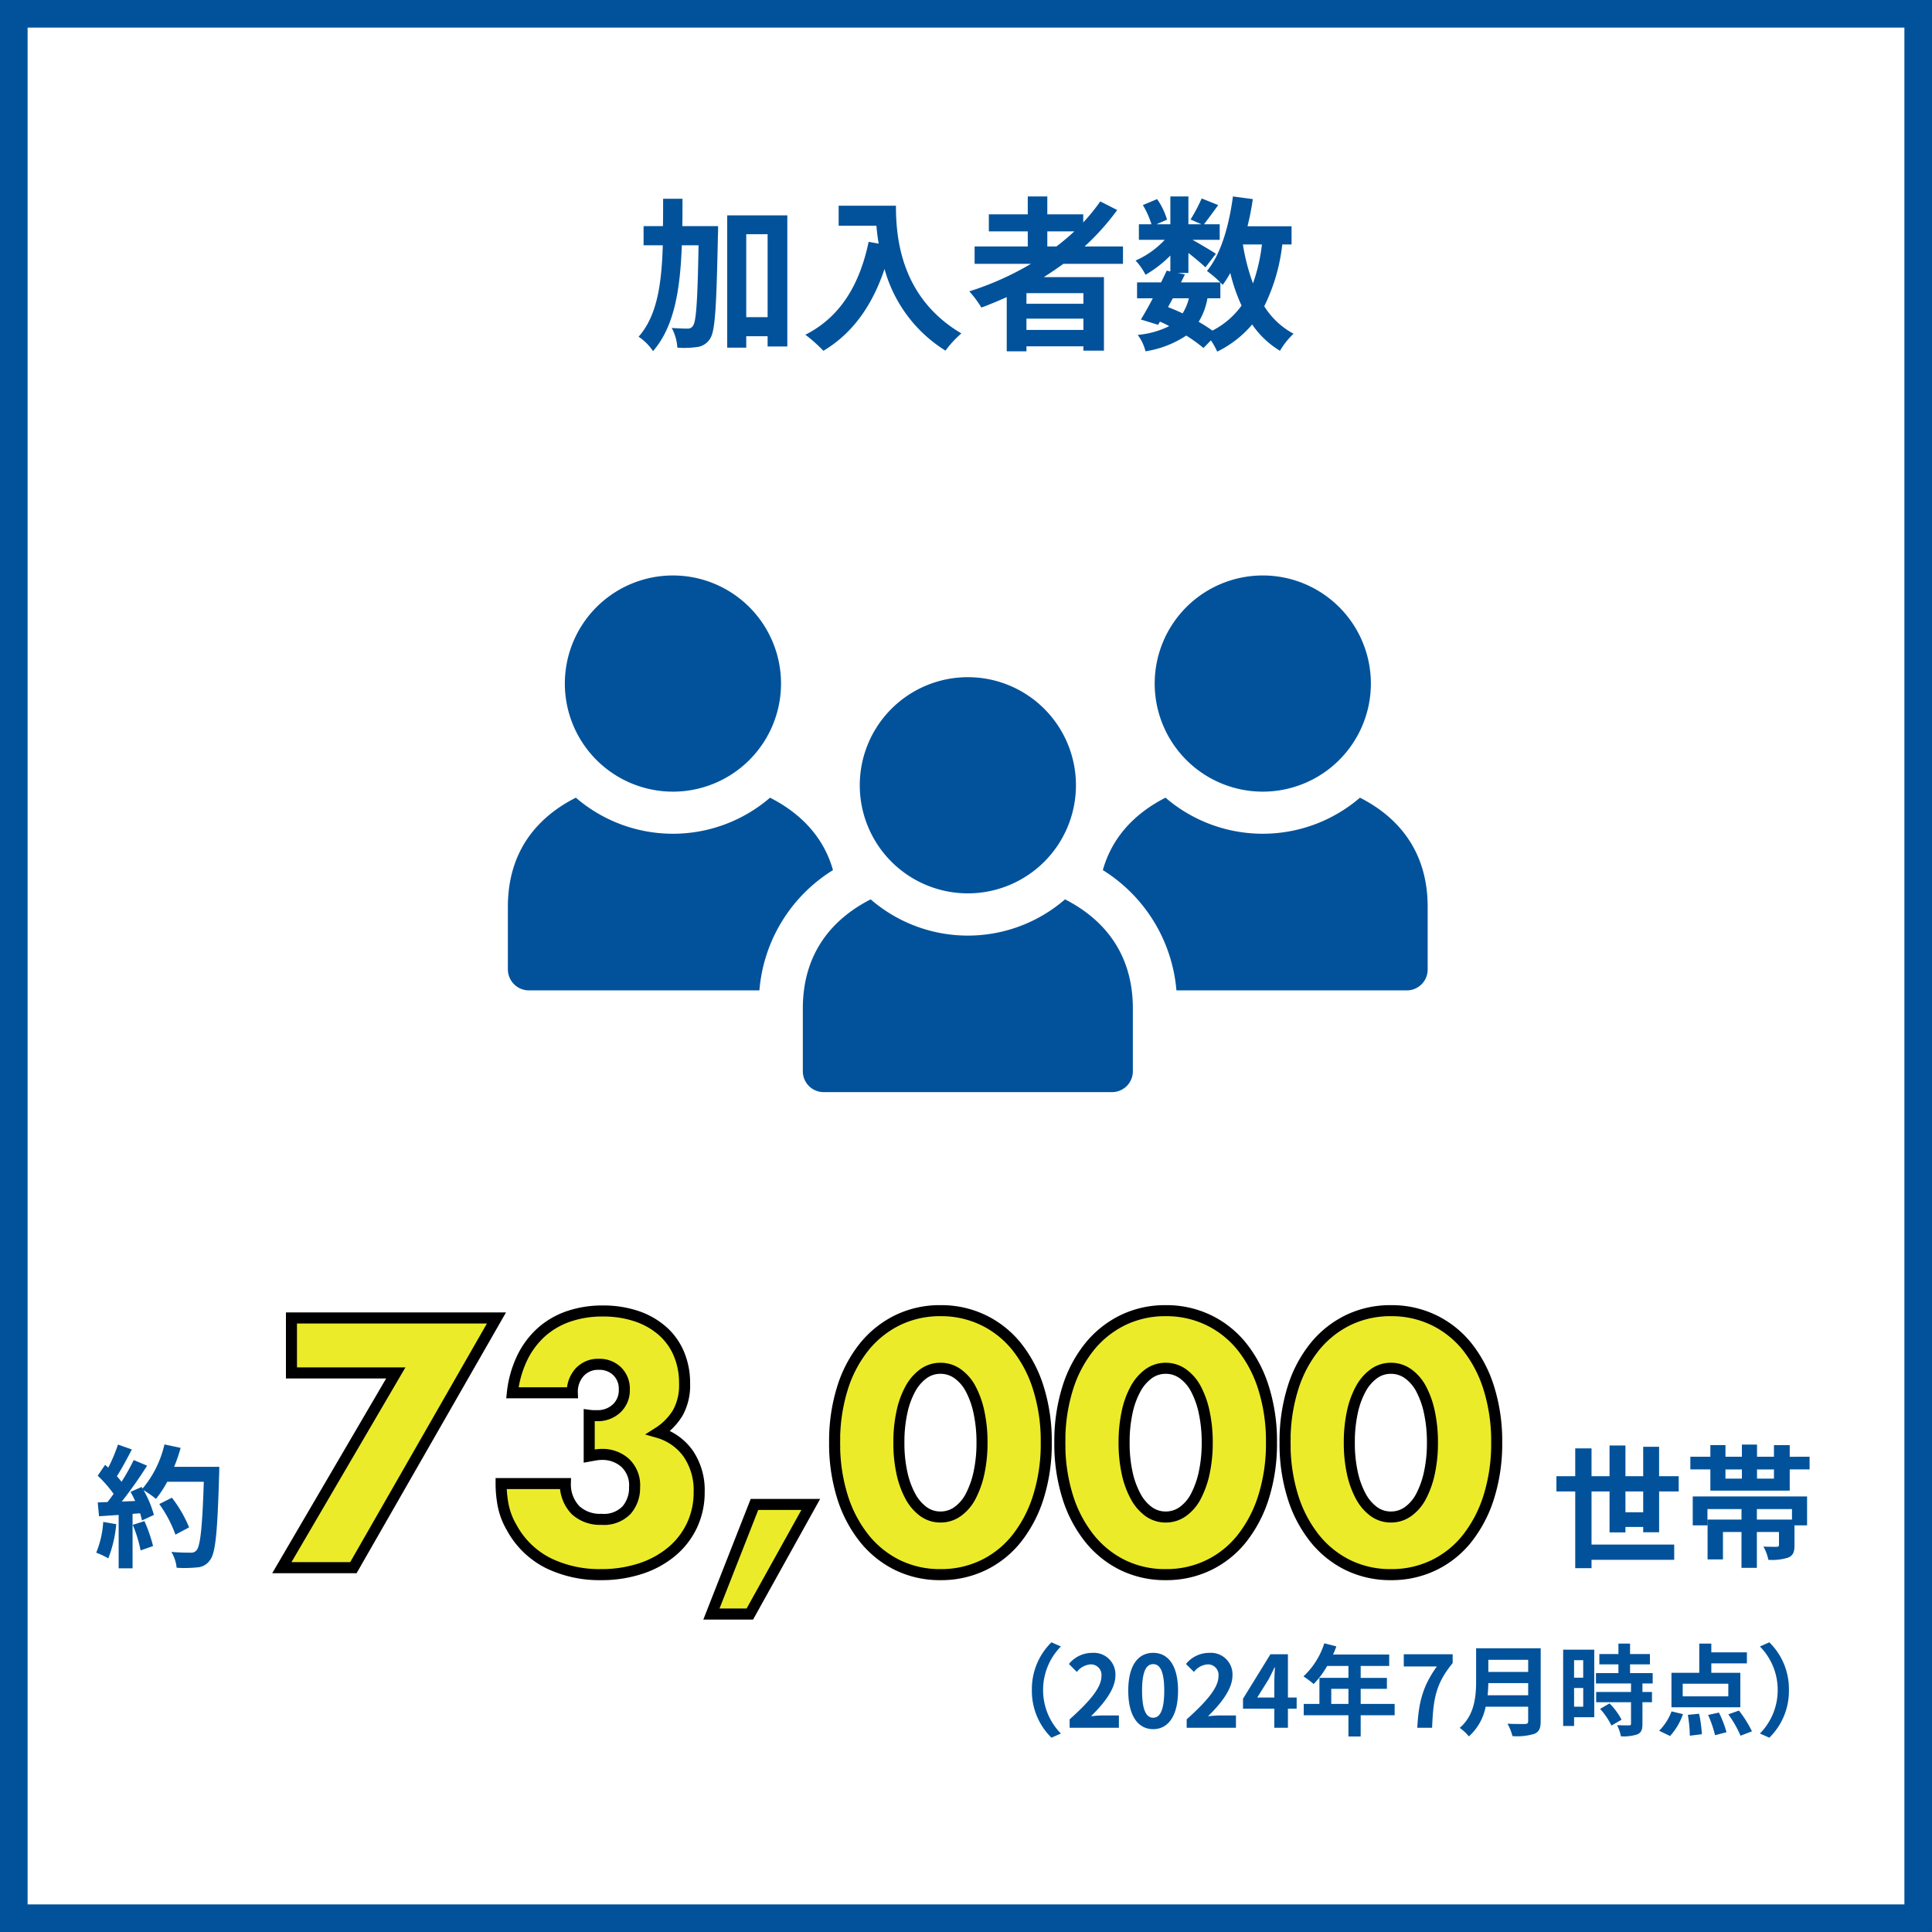
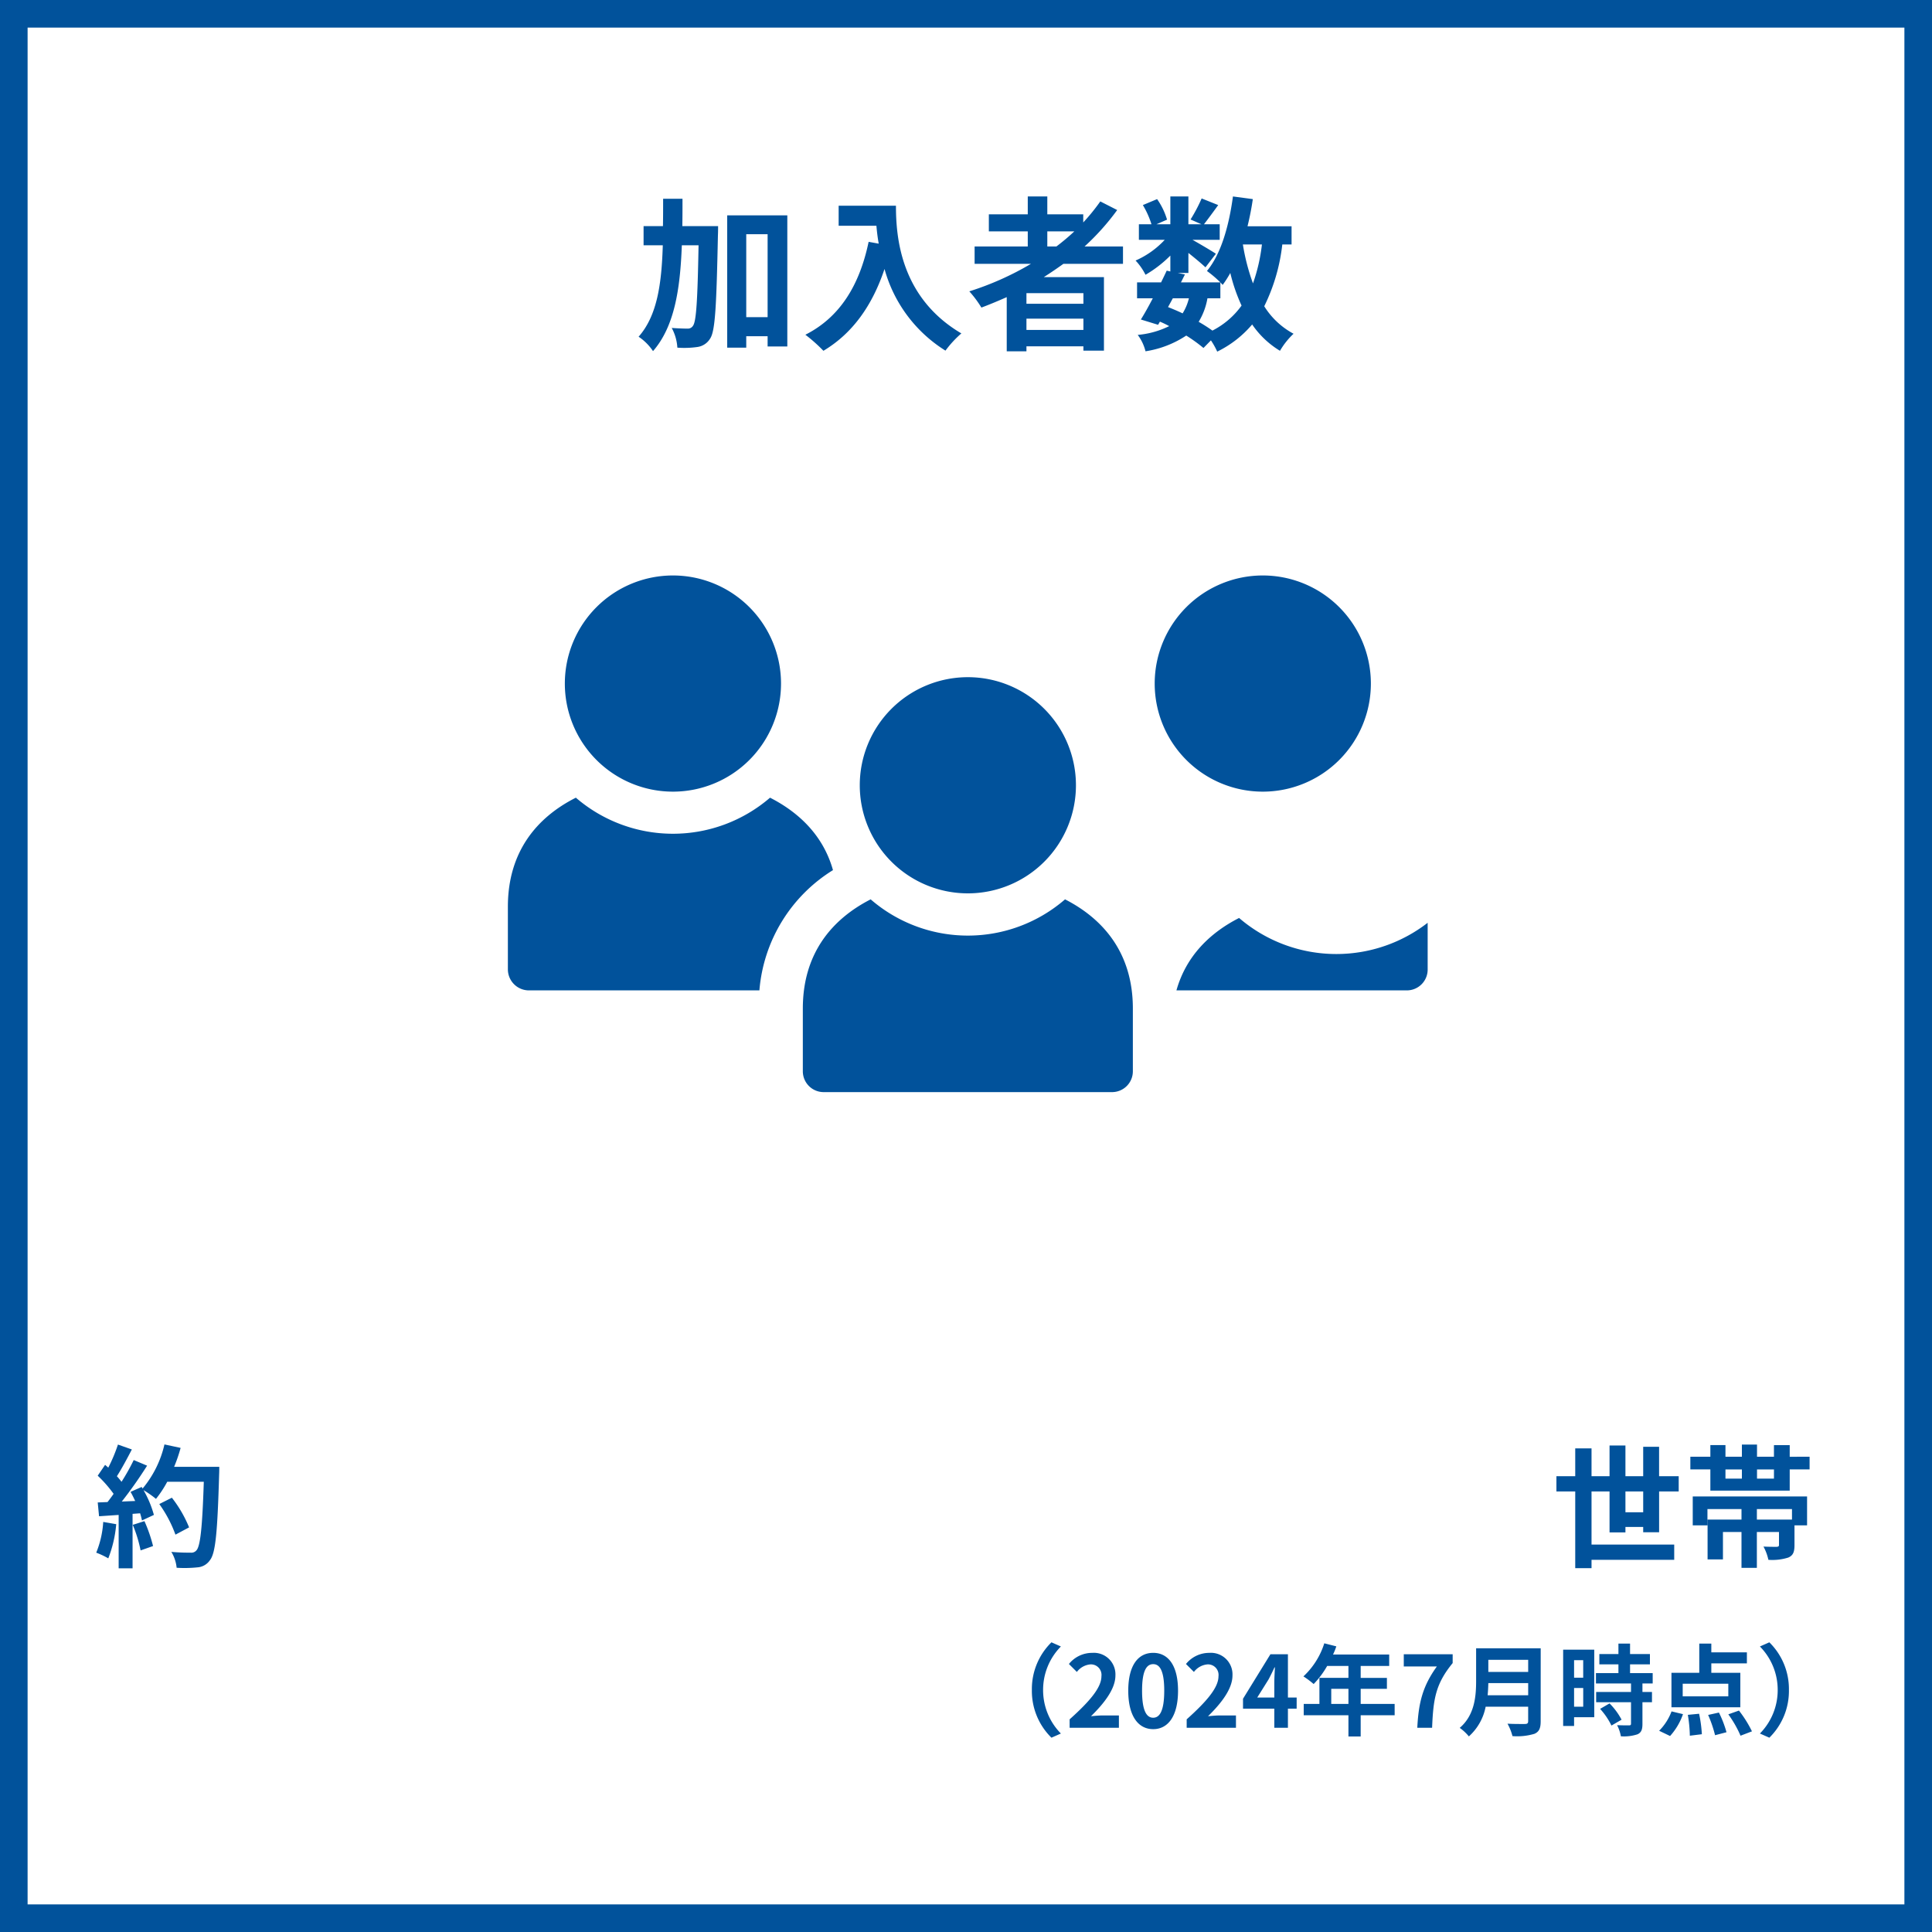
<svg xmlns="http://www.w3.org/2000/svg" width="350" height="350" viewBox="0 0 350 350">
  <defs>
    <clipPath id="clip-path">
      <rect id="長方形_1280" data-name="長方形 1280" width="166.627" height="93.596" fill="#01529b" />
    </clipPath>
  </defs>
  <g id="グループ_1117" data-name="グループ 1117" transform="translate(-13235 377)">
    <g id="長方形_1275" data-name="長方形 1275" transform="translate(13235 -377)" fill="#fff" stroke="#01529b" stroke-width="5">
      <rect width="350" height="350" stroke="none" />
      <rect x="2.5" y="2.5" width="345" height="345" fill="none" />
    </g>
    <path id="パス_1847" data-name="パス 1847" d="M-51.39-20.04c.03-1.62.03-3.27.03-4.95h-3.51c0,1.71,0,3.36-.03,4.95h-3.51v3.48h3.48C-55.14-9.54-55.95-3.81-59.31,0A9.4,9.4,0,0,1-56.7,2.61c3.87-4.44,4.92-11.16,5.22-19.17h3.03c-.18,10.02-.42,13.74-.99,14.55a1.087,1.087,0,0,1-1.02.54c-.57,0-1.65-.03-2.85-.12a8.6,8.6,0,0,1,1.02,3.57,16.906,16.906,0,0,0,3.63-.12A3.193,3.193,0,0,0-46.35.33c.93-1.38,1.14-5.97,1.41-18.75.03-.45.03-1.62.03-1.62Zm11.58,16.5V-18.57h3.87V-3.54Zm-3.45-18.45V1.98h3.45V-.09h3.87V1.77h3.57V-21.99Zm20.19-1.74v3.63h6.84c.09,1.02.21,2.1.42,3.24l-1.83-.33C-19.29-9.3-22.86-3.51-29.1-.36a28.494,28.494,0,0,1,3.27,2.91c5.22-3.12,8.82-8.1,11.07-14.82A25.348,25.348,0,0,0-3.72,2.52,19.207,19.207,0,0,1-.84-.6C-11.88-7.11-12.69-18.06-12.69-23.73Zm37.8,4.65h4.89a40.967,40.967,0,0,1-3.24,2.73H14.73ZM21.27-5.97H10.95V-7.89H21.27ZM10.95-1.23V-3.27H21.27v2.04ZM28.44-13.2v-3.15H21.48a43.881,43.881,0,0,0,5.91-6.6l-3.06-1.56a36.533,36.533,0,0,1-3.09,3.81v-1.47H14.73v-3.24H11.19v3.24H4.14v3.09h7.05v2.73H1.56v3.15h10.2A53.4,53.4,0,0,1,.6-8.22,19.657,19.657,0,0,1,2.79-5.28c1.53-.57,3.09-1.23,4.59-1.89V2.64h3.57v-.9H21.27v.78h3.72V-10.8H14.1c1.23-.78,2.37-1.56,3.54-2.4ZM46.08-6.96V-9.84c.18.18.3.33.42.45a19.03,19.03,0,0,0,1.38-2.16,31.76,31.76,0,0,0,2.04,5.91,14.737,14.737,0,0,1-5.28,4.53A27.94,27.94,0,0,0,42.15-2.7a12.124,12.124,0,0,0,1.59-4.26Zm-8.61,0h2.91a9.122,9.122,0,0,1-1.14,2.73c-.87-.42-1.74-.78-2.64-1.14Zm16.14-9.75a32.1,32.1,0,0,1-1.62,7.05,37.854,37.854,0,0,1-1.83-7.05Zm5.37,0v-3.3H51c.39-1.59.72-3.24.96-4.92l-3.6-.48c-.72,5.34-2.16,10.44-4.71,13.5a20.8,20.8,0,0,1,2.43,2.07H38.94l.72-1.44-1.29-.27h1.92v-3.63c1.17.93,2.43,1.98,3.09,2.61l1.89-2.46c-.66-.45-2.79-1.71-4.23-2.52h4.92v-2.82H43.11c.72-.93,1.65-2.19,2.58-3.48l-3-1.2a28.979,28.979,0,0,1-2.01,3.81l1.98.87H40.29v-5.04H37.02v5.04H34.5l1.92-.84a12.781,12.781,0,0,0-1.8-3.72l-2.58,1.08a15.981,15.981,0,0,1,1.56,3.48H31.32v2.82H36a15.937,15.937,0,0,1-5.28,3.75,10.793,10.793,0,0,1,1.8,2.58,21.622,21.622,0,0,0,4.5-3.48v2.88l-.66-.15c-.3.66-.66,1.38-1.02,2.13H30.99v2.88h2.85c-.75,1.44-1.5,2.79-2.16,3.84l3.12.96.33-.57a17.3,17.3,0,0,1,1.68.81,15.991,15.991,0,0,1-5.7,1.59,8.249,8.249,0,0,1,1.41,2.97A18.405,18.405,0,0,0,39.9-.21a28.43,28.43,0,0,1,3.12,2.25L44.37.66A13.548,13.548,0,0,1,45.51,2.7a19.485,19.485,0,0,0,6.33-4.92,16.283,16.283,0,0,0,5.04,4.77A13.776,13.776,0,0,1,59.34-.54a14.08,14.08,0,0,1-5.31-4.98A33.757,33.757,0,0,0,57.3-16.71Z" transform="translate(13410 -316)" fill="#01529b" />
-     <path id="パス_1848" data-name="パス 1848" d="M23.7-35.28H4.8v-9.96H41.94L16.02,0H3.06ZM58.74-27.6a6.711,6.711,0,0,0,.81.06h.57a4.992,4.992,0,0,0,3.6-1.32,4.52,4.52,0,0,0,1.38-3.42,4.406,4.406,0,0,0-1.29-3.3,4.565,4.565,0,0,0-3.33-1.26A4.5,4.5,0,0,0,57-35.4a5.29,5.29,0,0,0-1.32,3.72H44.82a19.464,19.464,0,0,1,1.77-6.3,15.09,15.09,0,0,1,3.45-4.65,14.389,14.389,0,0,1,4.92-2.88,18.734,18.734,0,0,1,6.24-.99,18.8,18.8,0,0,1,6.09.93,13.708,13.708,0,0,1,4.68,2.64,11.5,11.5,0,0,1,3,4.14,13.554,13.554,0,0,1,1.05,5.43,10.28,10.28,0,0,1-1.23,5.31,11.046,11.046,0,0,1-3.51,3.57,10.03,10.03,0,0,1,5.43,3.87,11.7,11.7,0,0,1,1.95,6.87,14,14,0,0,1-1.32,6.12,13.96,13.96,0,0,1-3.69,4.74A17.01,17.01,0,0,1,68.01.18a22.749,22.749,0,0,1-7.17,1.08A21.279,21.279,0,0,1,51.42-.78,15.411,15.411,0,0,1,44.7-7.26a12.955,12.955,0,0,1-1.53-3.96,20.752,20.752,0,0,1-.39-4.02H54.42a6.715,6.715,0,0,0,1.86,4.83,6.522,6.522,0,0,0,4.68,1.65,5.691,5.691,0,0,0,4.56-1.68,6.141,6.141,0,0,0,1.44-4.14,5.542,5.542,0,0,0-1.74-4.44,6.133,6.133,0,0,0-4.14-1.5,6.931,6.931,0,0,0-1.14.09q-.54.09-1.2.21ZM88.68-11.46h10.2L87.84,8.4H80.88Zm26.16-11.22a25.513,25.513,0,0,0,.54,5.46,15.882,15.882,0,0,0,1.53,4.26,8.238,8.238,0,0,0,2.37,2.79,5.221,5.221,0,0,0,3.12.99,5.263,5.263,0,0,0,3.09-.99,7.819,7.819,0,0,0,2.37-2.79,16.6,16.6,0,0,0,1.5-4.26,25.513,25.513,0,0,0,.54-5.46,25.626,25.626,0,0,0-.54-5.43,16.077,16.077,0,0,0-1.5-4.26,7.883,7.883,0,0,0-2.37-2.76,5.263,5.263,0,0,0-3.09-.99,5.221,5.221,0,0,0-3.12.99,8.313,8.313,0,0,0-2.37,2.76,15.393,15.393,0,0,0-1.53,4.26A25.626,25.626,0,0,0,114.84-22.68Zm-11.64,0a32.107,32.107,0,0,1,1.41-9.81,22.66,22.66,0,0,1,3.96-7.53,17.864,17.864,0,0,1,6.06-4.83,17.5,17.5,0,0,1,7.77-1.71,17.558,17.558,0,0,1,7.74,1.71,17.49,17.49,0,0,1,6.06,4.83,22.985,22.985,0,0,1,3.93,7.53,32.107,32.107,0,0,1,1.41,9.81,32.107,32.107,0,0,1-1.41,9.81,23.346,23.346,0,0,1-3.93,7.56,17.348,17.348,0,0,1-6.06,4.86,17.558,17.558,0,0,1-7.74,1.71,17.5,17.5,0,0,1-7.77-1.71,17.715,17.715,0,0,1-6.06-4.86,23.012,23.012,0,0,1-3.96-7.56A32.107,32.107,0,0,1,103.2-22.68Zm52.44,0a25.513,25.513,0,0,0,.54,5.46,15.882,15.882,0,0,0,1.53,4.26,8.238,8.238,0,0,0,2.37,2.79,5.221,5.221,0,0,0,3.12.99,5.263,5.263,0,0,0,3.09-.99,7.819,7.819,0,0,0,2.37-2.79,16.6,16.6,0,0,0,1.5-4.26,25.513,25.513,0,0,0,.54-5.46,25.626,25.626,0,0,0-.54-5.43,16.077,16.077,0,0,0-1.5-4.26,7.883,7.883,0,0,0-2.37-2.76,5.263,5.263,0,0,0-3.09-.99,5.221,5.221,0,0,0-3.12.99,8.313,8.313,0,0,0-2.37,2.76,15.393,15.393,0,0,0-1.53,4.26A25.626,25.626,0,0,0,155.64-22.68Zm-11.64,0a32.107,32.107,0,0,1,1.41-9.81,22.66,22.66,0,0,1,3.96-7.53,17.864,17.864,0,0,1,6.06-4.83,17.5,17.5,0,0,1,7.77-1.71,17.558,17.558,0,0,1,7.74,1.71A17.489,17.489,0,0,1,177-40.02a22.985,22.985,0,0,1,3.93,7.53,32.107,32.107,0,0,1,1.41,9.81,32.107,32.107,0,0,1-1.41,9.81A23.346,23.346,0,0,1,177-5.31a17.348,17.348,0,0,1-6.06,4.86,17.558,17.558,0,0,1-7.74,1.71,17.5,17.5,0,0,1-7.77-1.71,17.715,17.715,0,0,1-6.06-4.86,23.012,23.012,0,0,1-3.96-7.56A32.107,32.107,0,0,1,144-22.68Zm52.44,0a25.513,25.513,0,0,0,.54,5.46,15.882,15.882,0,0,0,1.53,4.26,8.238,8.238,0,0,0,2.37,2.79,5.221,5.221,0,0,0,3.12.99,5.263,5.263,0,0,0,3.09-.99,7.819,7.819,0,0,0,2.37-2.79,16.6,16.6,0,0,0,1.5-4.26,25.513,25.513,0,0,0,.54-5.46,25.626,25.626,0,0,0-.54-5.43,16.077,16.077,0,0,0-1.5-4.26,7.883,7.883,0,0,0-2.37-2.76,5.263,5.263,0,0,0-3.09-.99,5.221,5.221,0,0,0-3.12.99,8.313,8.313,0,0,0-2.37,2.76,15.393,15.393,0,0,0-1.53,4.26A25.626,25.626,0,0,0,196.44-22.68Zm-11.64,0a32.107,32.107,0,0,1,1.41-9.81,22.66,22.66,0,0,1,3.96-7.53,17.864,17.864,0,0,1,6.06-4.83A17.5,17.5,0,0,1,204-46.56a17.558,17.558,0,0,1,7.74,1.71,17.49,17.49,0,0,1,6.06,4.83,22.985,22.985,0,0,1,3.93,7.53,32.107,32.107,0,0,1,1.41,9.81,32.107,32.107,0,0,1-1.41,9.81,23.346,23.346,0,0,1-3.93,7.56,17.348,17.348,0,0,1-6.06,4.86A17.558,17.558,0,0,1,204,1.26a17.5,17.5,0,0,1-7.77-1.71,17.715,17.715,0,0,1-6.06-4.86,23.012,23.012,0,0,1-3.96-7.56A32.107,32.107,0,0,1,184.8-22.68Z" transform="translate(13283 -93)" fill="#ebeb2a" stroke="#000" stroke-width="2" />
    <path id="パス_1850" data-name="パス 1850" d="M-10.536-8.04v-3.768H-7.32V-8.04Zm6.1,3.624v-7.392H-.888v-2.76H-4.44V-19.9H-7.32v5.328h-3.216v-5.568h-2.88v5.568H-16.68v-5.04h-2.952v5.04H-23.04v2.76h3.408v13.9h2.952V.576H-1.7v-2.76H-16.68v-9.624h3.264v7.416h2.88v-.984H-7.32v.96Zm24.072-2.3h-6.36v-1.9h6.36ZM1.656-5.664H4.32V-8.616h6.168v1.9H4.344V.5H7.128V-4.464h3.36v6.5h2.784v-6.5H17.28v2.328c0,.264-.1.336-.432.36-.288,0-1.416,0-2.376-.048a8.983,8.983,0,0,1,.888,2.4,9.565,9.565,0,0,0,3.6-.408c.888-.384,1.128-1.032,1.128-2.256V-5.664h2.28V-10.9H1.656Zm14.712-8.472H13.3v-1.656h3.072ZM7.584-15.792H10.56v1.656H7.584Zm11.64-2.3v-2.112H16.368V-18.1H13.3V-20.3H10.56V-18.1H7.584v-2.112H4.848V-18.1H1.224v2.3H4.848v3.84H19.224v-3.84h3.6v-2.3Z" transform="translate(13540 -95)" fill="#01529b" />
    <path id="パス_1849" data-name="パス 1849" d="M-10.3-6.288A17.45,17.45,0,0,1-11.568-.72,14.107,14.107,0,0,1-9.384.312,22.189,22.189,0,0,0-7.944-5.88Zm5.352.528A24.426,24.426,0,0,1-3.528-1.128l2.256-.792a27.369,27.369,0,0,0-1.56-4.512ZM2.544-16.272A27.524,27.524,0,0,0,3.72-19.7L.792-20.328a19.109,19.109,0,0,1-3.96,7.992l-.168-.288-2.016.888c.288.5.576,1.08.84,1.656l-2.424.1a77.264,77.264,0,0,0,4.584-6.5L-4.776-17.5A37.527,37.527,0,0,1-6.984-13.56c-.24-.312-.528-.672-.84-1.008.864-1.344,1.848-3.192,2.712-4.848l-2.52-.888a28.777,28.777,0,0,1-1.752,4.176l-.576-.5L-11.3-14.664a22.61,22.61,0,0,1,2.88,3.288c-.36.528-.744,1.032-1.1,1.488l-1.776.072.24,2.5,3.552-.24V2.112h2.52V-7.752l1.368-.1a13.06,13.06,0,0,1,.336,1.3l2.16-1.008A19.115,19.115,0,0,0-3-12.048,18.339,18.339,0,0,1-.744-10.464a19.773,19.773,0,0,0,2.04-3.1H7.92C7.656-5.376,7.3-1.872,6.576-1.128A1.184,1.184,0,0,1,5.568-.72c-.648,0-2.016,0-3.528-.144A6.822,6.822,0,0,1,3,2.016a22.91,22.91,0,0,0,3.744-.072,2.975,2.975,0,0,0,2.3-1.32C10.056-.648,10.392-4.44,10.7-14.952c.024-.36.024-1.32.024-1.32ZM5.256-5.3a22.573,22.573,0,0,0-3.12-5.376L-.144-9.528A22.672,22.672,0,0,1,2.784-3.984Z" transform="translate(13264 -95)" fill="#01529b" />
    <g id="グループ_1073" data-name="グループ 1073" transform="translate(13327.007 -272.749)" clip-path="url(#clip-path)">
-       <path id="パス_1718" data-name="パス 1718" d="M222.256,80.791V92.143a3.77,3.77,0,0,1-3.748,3.8H176.744a28.492,28.492,0,0,0-13.332-21.791c1.767-6.264,6.1-10.442,11.351-13.119a27.017,27.017,0,0,0,35.232,0c6.96,3.535,12.261,9.747,12.261,19.757" transform="translate(-55.629 -20.777)" fill="#01529b" />
+       <path id="パス_1718" data-name="パス 1718" d="M222.256,80.791V92.143a3.77,3.77,0,0,1-3.748,3.8H176.744c1.767-6.264,6.1-10.442,11.351-13.119a27.017,27.017,0,0,0,35.232,0c6.96,3.535,12.261,9.747,12.261,19.757" transform="translate(-55.629 -20.777)" fill="#01529b" />
      <path id="パス_1719" data-name="パス 1719" d="M197.235,39.163a19.581,19.581,0,1,0-19.58-19.582,19.582,19.582,0,0,0,19.58,19.582" transform="translate(-60.478 0)" fill="#01529b" />
      <path id="パス_1720" data-name="パス 1720" d="M58.9,74.153A28.323,28.323,0,0,0,45.566,95.944H3.8a3.815,3.815,0,0,1-3.8-3.8V80.791c0-10.01,5.3-16.222,12.315-19.757a26.944,26.944,0,0,0,35.178,0c5.248,2.677,9.638,6.855,11.4,13.119" transform="translate(0 -20.777)" fill="#01529b" />
      <path id="パス_1721" data-name="パス 1721" d="M35.227,39.163a19.581,19.581,0,1,0-19.58-19.582,19.582,19.582,0,0,0,19.58,19.582" transform="translate(-5.327 0)" fill="#01529b" />
      <path id="パス_1722" data-name="パス 1722" d="M128.514,88.958a26.889,26.889,0,0,1-35.214,0c-6.968,3.56-12.288,9.758-12.288,19.773V120.1a3.773,3.773,0,0,0,3.779,3.779h52.232A3.773,3.773,0,0,0,140.8,120.1v-11.37c0-10.015-5.319-16.212-12.288-19.773" transform="translate(-27.579 -30.283)" fill="#01529b" />
      <path id="パス_1723" data-name="パス 1723" d="M116.231,67.1a19.581,19.581,0,1,0-19.58-19.582A19.582,19.582,0,0,0,116.231,67.1" transform="translate(-32.902 -9.511)" fill="#01529b" />
    </g>
    <path id="パス_1851" data-name="パス 1851" d="M15.48,1.8l1.71-.756A11.183,11.183,0,0,1,13.968-6.84a11.183,11.183,0,0,1,3.222-7.884l-1.71-.756a11.861,11.861,0,0,0-3.546,8.64A11.861,11.861,0,0,0,15.48,1.8ZM18.774,0H27.7V-2.232H24.8c-.612,0-1.494.072-2.16.144,2.43-2.376,4.428-4.968,4.428-7.38a3.907,3.907,0,0,0-4.194-4.1,5.4,5.4,0,0,0-4.23,2.016l1.44,1.44a3.45,3.45,0,0,1,2.448-1.368,1.911,1.911,0,0,1,2,2.16c0,2.052-2.142,4.554-5.76,7.794ZM33.912.252c2.7,0,4.5-2.376,4.5-6.966s-1.8-6.858-4.5-6.858c-2.718,0-4.518,2.25-4.518,6.858C29.394-2.124,31.194.252,33.912.252Zm0-2.07c-1.152,0-2.016-1.152-2.016-4.9,0-3.726.864-4.806,2.016-4.806,1.134,0,2,1.08,2,4.806C35.91-2.97,35.046-1.818,33.912-1.818ZM39.978,0h8.928V-2.232h-2.9c-.612,0-1.494.072-2.16.144,2.43-2.376,4.428-4.968,4.428-7.38a3.907,3.907,0,0,0-4.194-4.1,5.4,5.4,0,0,0-4.23,2.016l1.44,1.44a3.45,3.45,0,0,1,2.448-1.368,1.911,1.911,0,0,1,2,2.16c0,2.052-2.142,4.554-5.76,7.794Zm12.78-5.472,2.07-3.312c.378-.72.738-1.458,1.062-2.16h.072c-.036.774-.108,1.98-.108,2.754v2.718Zm7.146,0H58.32V-13.32H55.152L50.184-5.256v1.8h5.67V0H58.32V-3.456H59.9ZM66.168-4.32V-7.056h3.114V-4.32Zm11.484,0H71.5V-7.056h4.752v-1.98H71.5V-11.2h5.166v-2.07H66.492a11.492,11.492,0,0,0,.594-1.476L64.908-15.3a13.881,13.881,0,0,1-3.78,5.994A16.566,16.566,0,0,1,62.982-7.92,16.176,16.176,0,0,0,65.43-11.2h3.852v2.16H64.026V-4.32H61.182v2.052h8.1V1.584H71.5V-2.268h6.156ZM81.756,0h2.682c.216-5.22.63-7.938,3.726-11.718v-1.6H79.308v2.214H85.3C82.764-7.578,81.99-4.626,81.756,0ZM94.5-5.886c.072-.756.108-1.512.126-2.2h7.218v2.2Zm7.344-6.426v2.2H94.626v-2.2Zm2.268-2.088h-11.7v5.922c0,2.736-.252,6.174-2.97,8.5A8.454,8.454,0,0,1,91.1,1.566,9.682,9.682,0,0,0,94.14-3.816h7.7v2.61c0,.378-.144.522-.576.522-.4,0-1.908.018-3.168-.054a9.189,9.189,0,0,1,.9,2.25,10.889,10.889,0,0,0,3.978-.414c.828-.36,1.134-.972,1.134-2.268Zm7.7,2.16v3.168H110.16V-12.24ZM110.16-3.816V-7.2h1.656v3.384Zm3.654-10.332H108.18V-.324h1.98V-1.908h3.654ZM114.876-3.42A12.663,12.663,0,0,1,116.928-.4l1.836-1.062a12.42,12.42,0,0,0-2.178-2.952ZM124.4-8.028V-9.9h-4.1v-1.584h3.6v-1.872h-3.6v-1.89h-2.106v1.89h-3.456v1.872h3.456V-9.9H114.12v1.872h6.354V-6.48h-6.318v1.854h6.318v3.87c0,.252-.09.324-.378.324-.27,0-1.278,0-2.142-.036a7.219,7.219,0,0,1,.684,2.016,7.969,7.969,0,0,0,3.006-.36c.7-.324.9-.864.9-1.89V-4.626h1.728V-6.48h-1.728V-8.028Zm13.7,2.34h-8.262V-7.974H138.1Zm2.178-4.266h-5.256v-1.71h6.444v-2h-6.444v-1.584H132.84v5.292H127.8v6.246h12.474ZM127.548,1.494a11.5,11.5,0,0,0,2.34-3.96l-2.07-.5a9.912,9.912,0,0,1-2.25,3.51ZM130.77-2.34a25.765,25.765,0,0,1,.36,3.78l2.178-.27a24.113,24.113,0,0,0-.5-3.708Zm3.672.018A22.3,22.3,0,0,1,135.7,1.35l2.07-.54A19.538,19.538,0,0,0,136.4-2.754ZM138.1-2.43a19.9,19.9,0,0,1,2.214,3.87l2.07-.792a21.035,21.035,0,0,0-2.358-3.762Zm7.434-13.05-1.71.756a11.183,11.183,0,0,1,3.222,7.884,11.183,11.183,0,0,1-3.222,7.884l1.71.756a11.861,11.861,0,0,0,3.546-8.64A11.861,11.861,0,0,0,145.53-15.48Z" transform="translate(13410 -64)" fill="#01529b" />
  </g>
</svg>